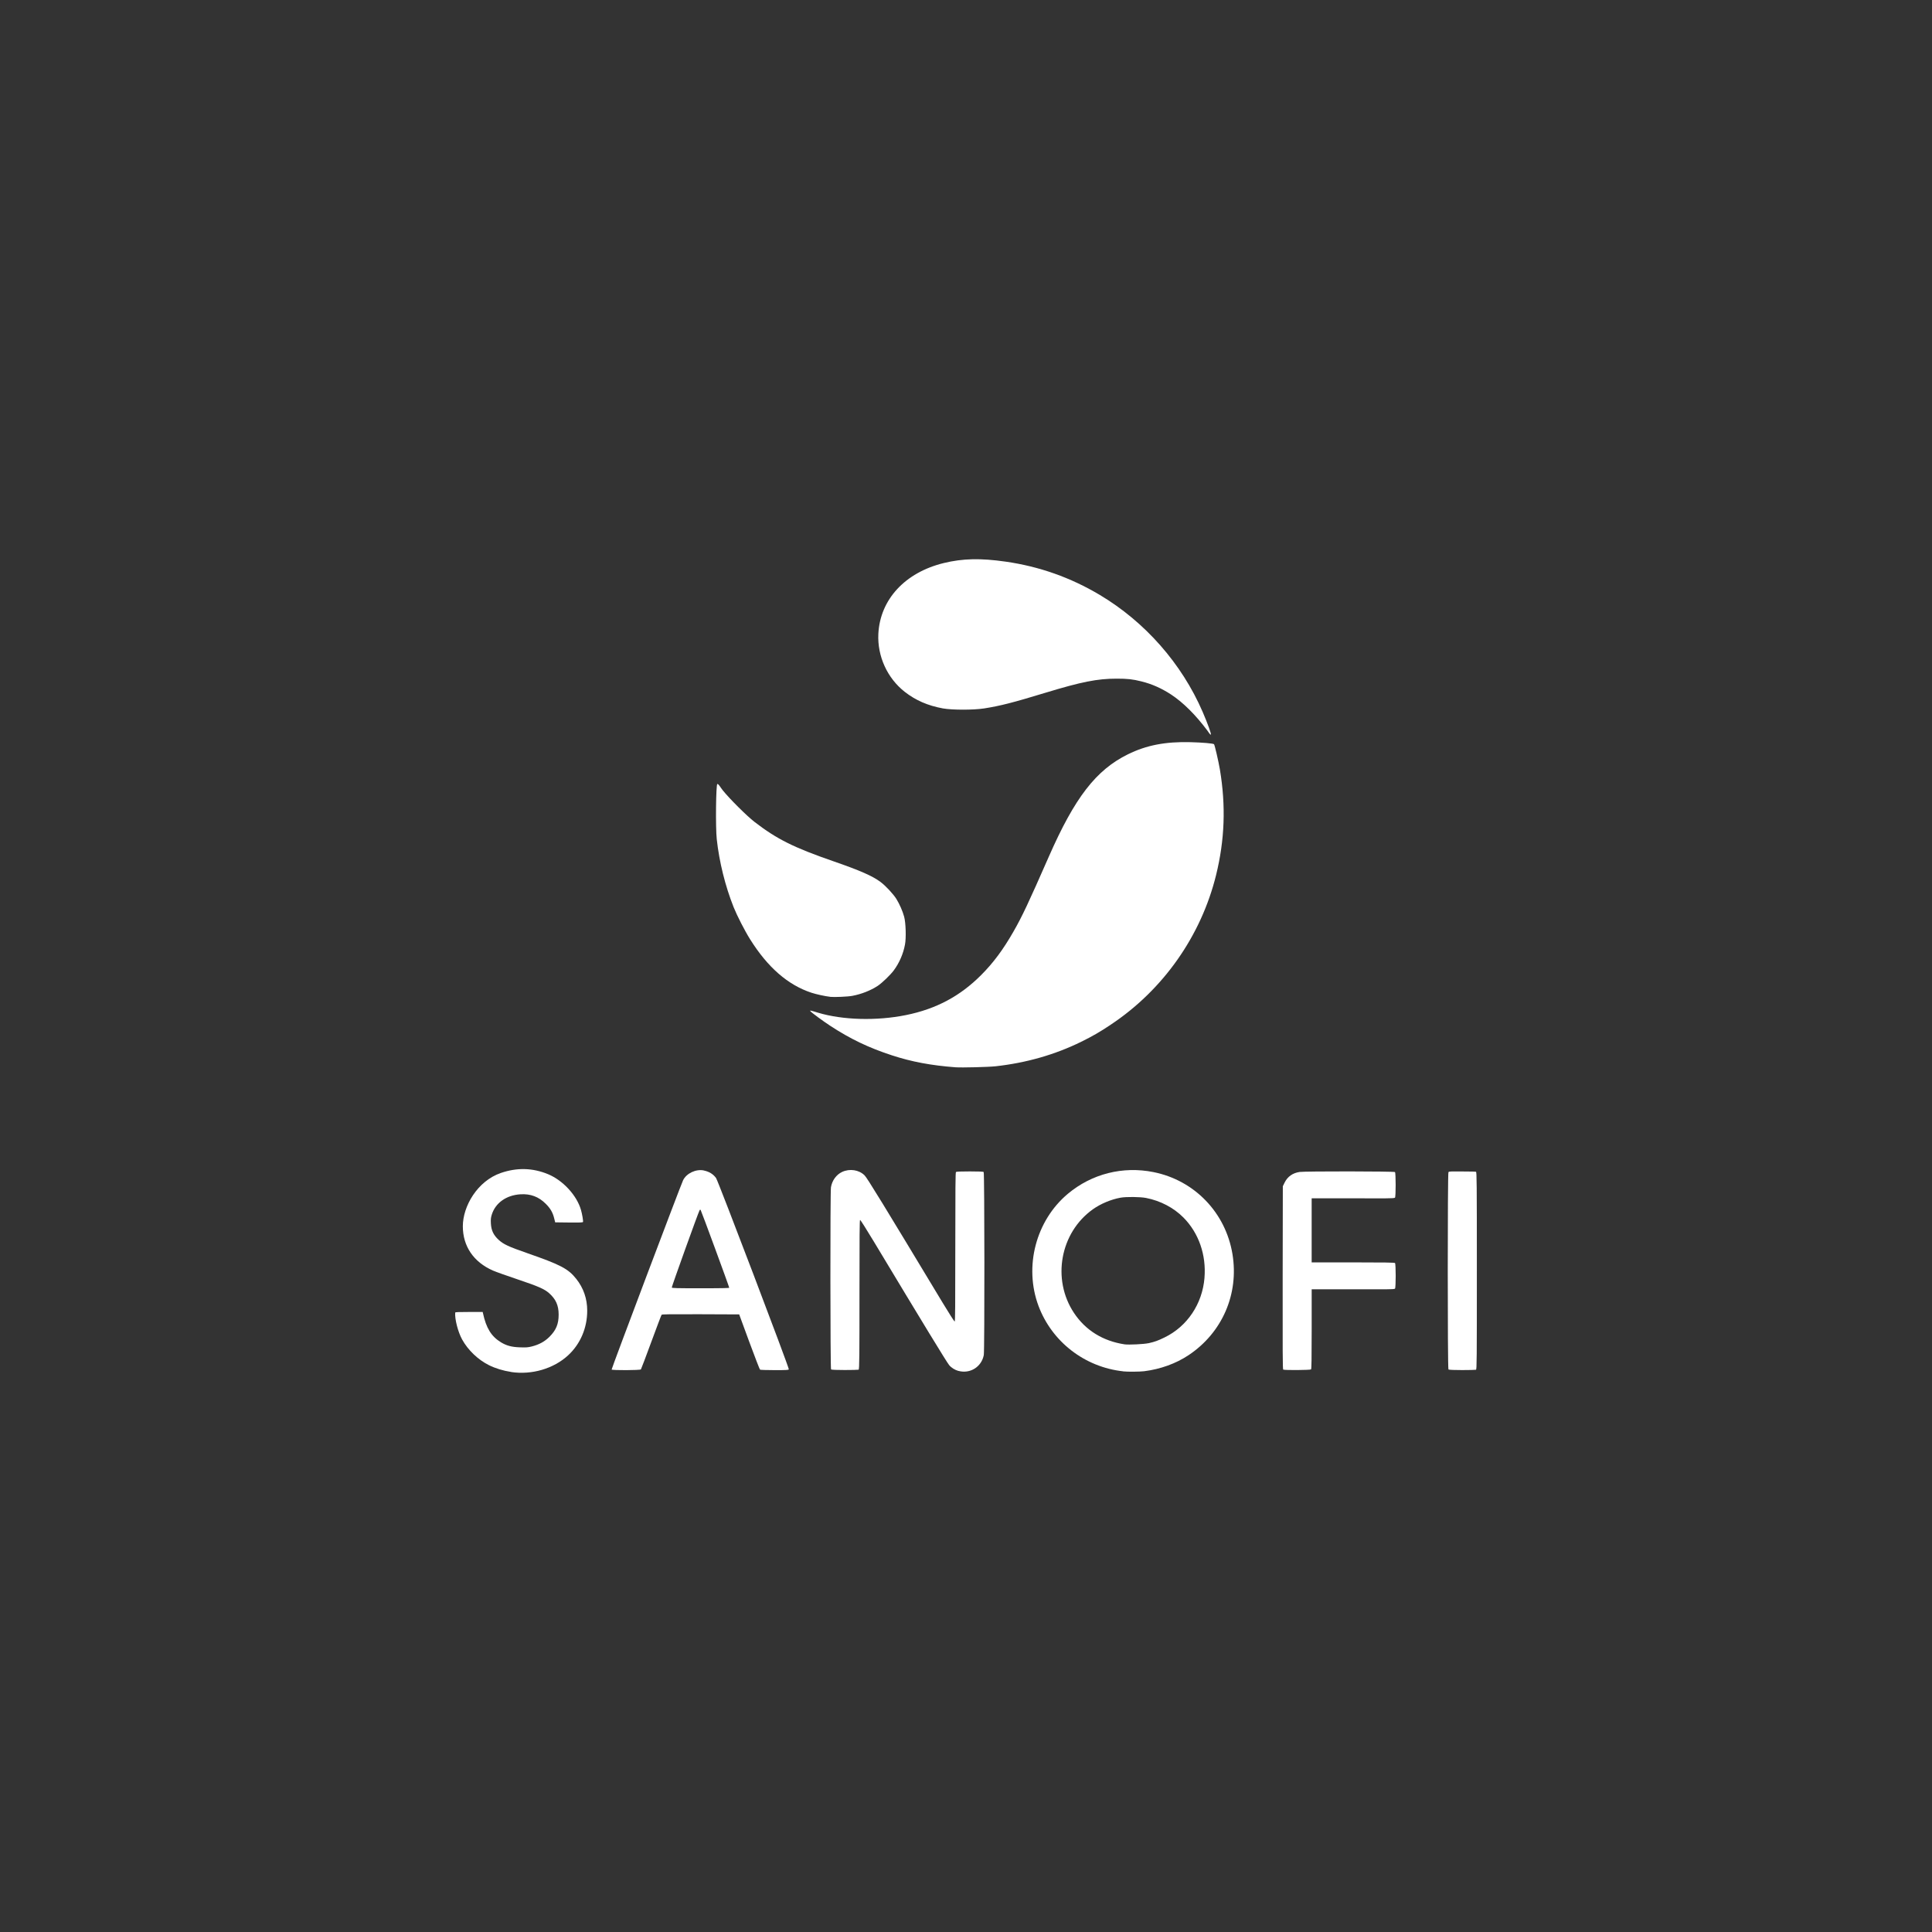
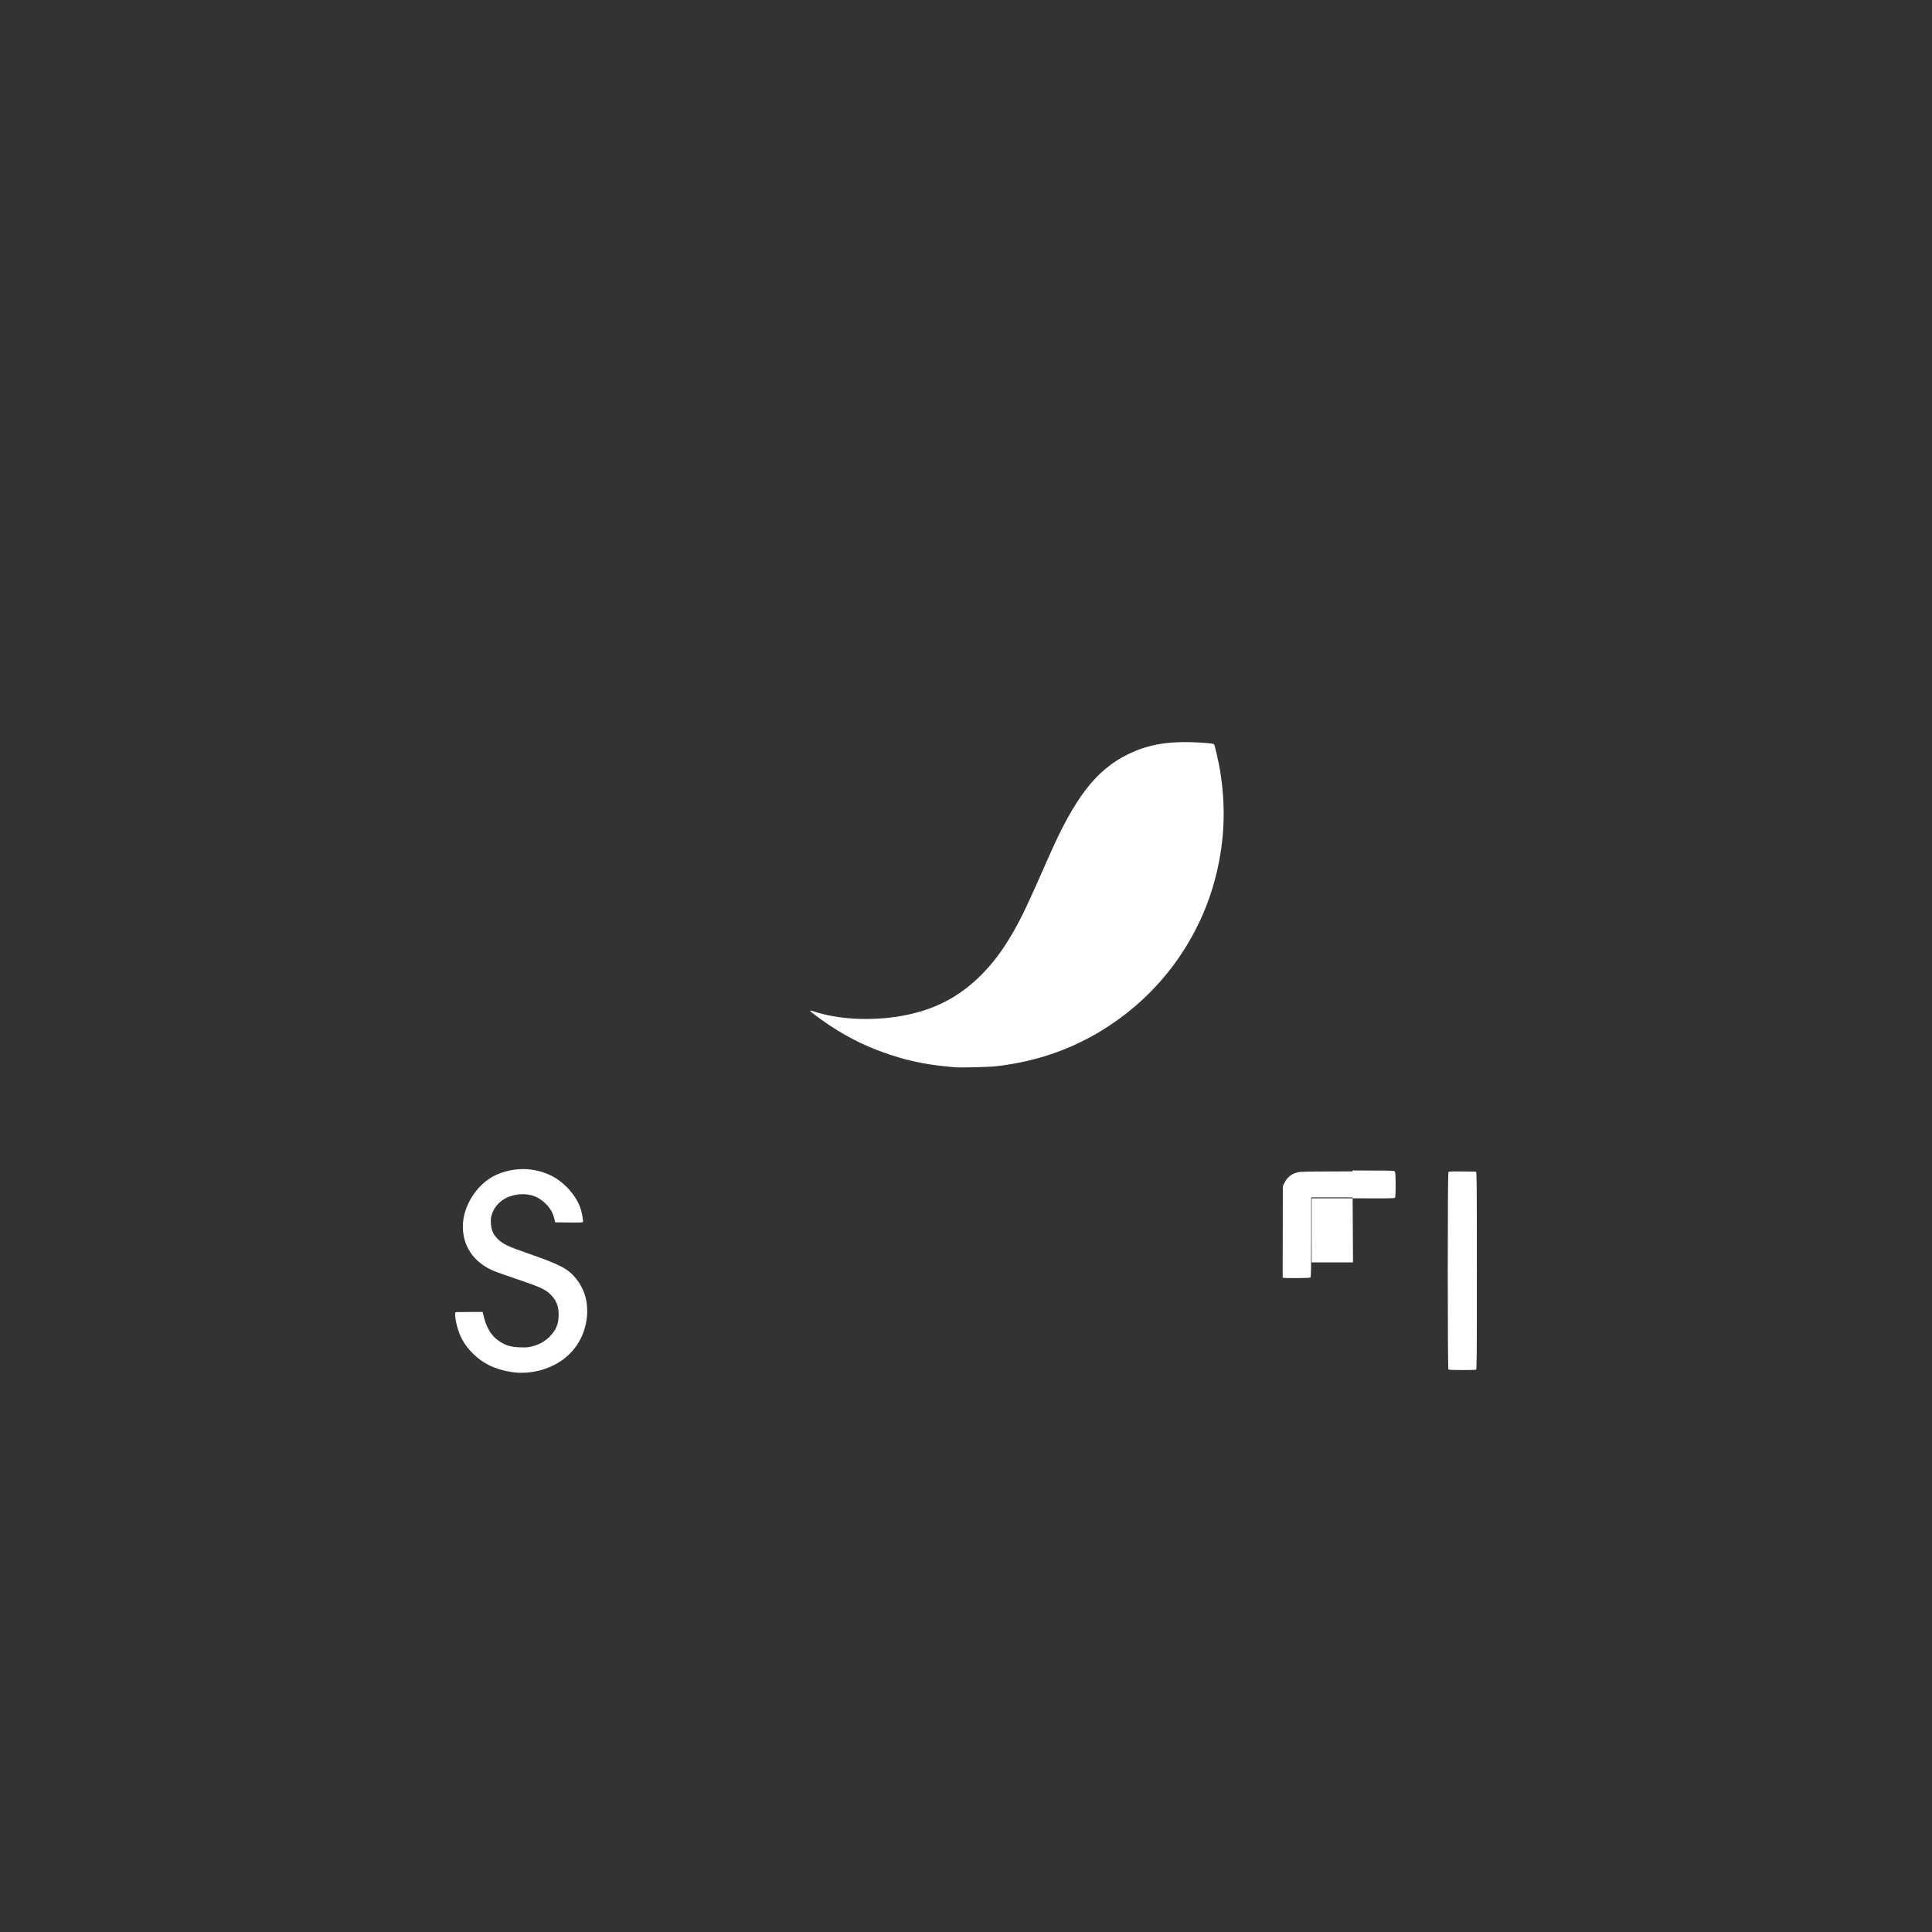
<svg xmlns="http://www.w3.org/2000/svg" id="Layer_1" data-name="Layer 1" viewBox="0 0 1080 1080">
  <rect x="0" y="0" width="1080" height="1080" fill="#333333" stroke="none" />
  <defs>
    <style> .cls-1 { fill: #fff; } </style>
  </defs>
-   <path class="cls-1" d="M505.76,386.74c6.11,4.78,12.94,7.73,21.33,9.27,5.24.93,17.06.93,23.08,0,9.24-1.47,15.92-3.19,34.45-8.82,19.92-6.05,28.85-7.82,39.57-7.82,6.02,0,8.91.3,13.84,1.53,5.87,1.44,11.34,3.88,16.7,7.4,6.65,4.39,13.6,11.28,20.13,20.01h0c.96,1.29,1.5,2.35,1.99,2.35s-1.78-6.29-4.57-12.73c-11.67-26.96-32.16-50.25-57.47-65.35-16.37-9.75-33.79-15.92-52.65-18.62-14.08-2.02-24.01-1.78-34.57.78-21.66,5.27-35.65,20.4-36.59,39.66-.6,12.43,5.02,24.73,14.77,32.35Z" />
-   <path class="cls-1" d="M410.05,507c1.96,4.87,6.23,13.24,9.27,18.08,9.84,15.71,21.15,25.55,34.33,29.88,2.68.87,7.67,1.96,10.41,2.26l-.03.03c2.38.24,9.99-.09,12.46-.57,5.08-.96,10.11-2.95,14.11-5.54,2.38-1.56,7.16-6.14,9.06-8.73,3.07-4.15,5.27-9.24,6.23-14.38.72-3.73.45-12.16-.45-15.53-.84-3.16-2.62-7.16-4.36-9.99-1.68-2.71-6.02-7.37-8.85-9.48-4.45-3.34-11.58-6.47-26.36-11.58-22.18-7.67-31.65-12.4-44.08-21.99-4.33-3.34-13.99-12.97-17.75-17.66-1.56-1.96-2.26-3.55-3.04-3.55s-1.05,24.37-.33,30.84c1.38,12.7,4.75,26.24,9.39,37.91Z" />
  <path class="cls-1" d="M294.63,700.47c-10.35-3.58-13.15-4.9-15.86-7.37-2.92-2.68-4.15-5.3-4.36-9.15-.12-2.32-.03-3.22.48-4.9,2.02-6.59,8.12-10.95,16.04-11.43,5.63-.36,10.2,1.35,14.14,5.3,2.59,2.56,3.94,4.87,4.75,8.24l.54,2.14,7.7.09c6.29.06,7.73,0,7.85-.33.18-.51-.45-4.33-1.14-6.71-2.32-8.12-10.05-16.49-18.35-19.95-8.64-3.58-17.39-3.82-26.48-.69-13.12,4.54-21.21,18.62-21.21,29.79s6.02,20.01,16.85,24.76c1.56.69,7.67,2.86,13.54,4.84,11.92,4,15.22,5.48,17.87,7.82,3.64,3.25,5.3,6.68,5.3,11.95s-1.41,8.67-5.12,12.4c-2.65,2.65-5.81,4.39-9.93,5.42-2.17.54-3.16.6-6.62.48-4.6-.15-7.46-.93-10.56-2.8-5.39-3.28-8.27-7.91-10.08-16.31l-.15-.66h-7.67c-5.93,0-7.7.06-7.7.36-.3,3.64,1.56,10.8,3.85,14.98,3.25,5.93,8.85,11.31,14.98,14.38,3.64,1.81,7.94,3.13,12.49,3.82v.03c11.49,1.72,23.74-1.87,31.83-9.36,6.83-6.32,10.65-15.28,10.65-24.94,0-6.68-2.08-12.67-6.11-17.75-4.54-5.72-8.82-7.94-27.53-14.44Z" />
-   <path class="cls-1" d="M393.44,654.29c-4.39-.9-9.69,1.59-11.58,5.45-1.29,2.62-40.14,105.55-39.96,105.85.33.48,15.95.42,16.37-.09.18-.24,2.77-7.1,5.78-15.28,3.01-8.18,5.6-15.04,5.78-15.25.24-.3,4.84-.36,21.84-.3l21.54.09,5.63,15.32c3.1,8.39,5.81,15.41,6.02,15.56.21.15,3.88.27,8.15.27,6.71,0,7.79-.06,7.94-.45.27-.75-39.51-105.34-40.68-106.96-1.59-2.17-3.85-3.58-6.83-4.18ZM407.61,719.85c0,.18-2.41.3-15.95.3s-15.98-.06-16.13-.42c-.12-.39,14.89-42.15,15.56-43.24.18-.27.36-.33.57-.12.3.3,15.98,42.94,15.98,43.48h-.03Z" />
  <path class="cls-1" d="M620.85,572.84c29.31-19.44,50.55-49.59,58.94-83.65,4.84-19.62,5.54-38.69,2.14-59.03-.78-4.57-2.89-13.75-3.28-14.14-.45-.45-6.44-.96-13.12-1.14-14.05-.36-24.67,1.68-35.05,6.8-17.78,8.76-29.67,24.13-44.17,57.17-11.49,26.15-14.92,33.43-19.74,41.85-5.81,10.17-11.28,17.51-18.08,24.34-11.82,11.85-25.21,18.99-42.03,22.39-16.46,3.34-35.5,2.8-49.25-1.35-4.45-1.35-4.63-1.38-4.15-.78.66.81,6.92,5.42,11.04,8.12,11.19,7.34,21.57,12.31,34.6,16.55,10.98,3.58,21.69,5.6,35.47,6.65h.03c3.46.24,18.29-.12,22.39-.57,17.12-1.9,33.1-6.47,47.75-13.66,6.35-3.13,10.29-5.39,16.52-9.54Z" />
  <path class="cls-1" d="M825.09,655.04c-.27-.09-2.5-.18-7.76-.18s-7.13-.15-7.64.36c-.51.51-.51,109.79,0,110.3h0c.24.27,3.64.36,7.64.36s7.49-.09,7.76-.18c.45-.18.48-5.33.48-55.33s-.06-55.15-.48-55.33Z" />
-   <path class="cls-1" d="M756.34,705.68h-23.11v-35.81h23.11c17.57,0,22.96.15,23.47-.36.51-.51.48-13.87,0-14.32-.48-.45-50.16-.51-53.29-.06-3.91.57-6.77,2.59-8.42,5.96l-.99,2.02-.09,51.15c-.06,40.98,0,51.21.3,51.39l.03-.03c.66.39,15.1.3,15.53-.12.27-.27.36-5.69.36-22.57v-22.21h23.11c17.57,0,22.96.15,23.47-.36.51-.51.51-13.81,0-14.32-.27-.27-5.9-.36-23.47-.36Z" />
-   <path class="cls-1" d="M644.86,655.22c-17.18-3.46-34.54.93-47.9,12.1-17.9,14.98-24.64,40.71-16.43,62.7,7.52,20.07,25.85,34.24,47.36,36.56l-.03.03c2.35.27,9.33.21,11.73-.09,9.09-1.14,17.75-4.27,24.82-8.97,18.84-12.55,28.22-34.15,24.55-56.48-3.82-23.2-21.21-41.25-44.11-45.85ZM673.32,714.34c-1.2,14.56-9.66,27.17-22.36,33.31-3.79,1.84-5.27,2.38-8.94,3.22l.03-.03c-2.5.57-11.13.99-13.39.66-12.13-1.84-21.84-7.85-28.28-17.54-12.52-18.81-7.76-44.92,10.53-57.95,4.36-3.1,10.17-5.54,15.5-6.5,3.22-.57,10.92-.48,14.23.15,8.09,1.59,15.47,5.45,20.97,11.01,8.48,8.58,12.76,20.82,11.7,33.67Z" />
-   <path class="cls-1" d="M542.14,654.83c-5.36,0-7.49.09-7.76.36-.27.27-.36,8.88-.36,41.97s-.06,41.61-.36,41.61c-.21-.03-3.22-4.72-6.68-10.47-33.13-54.97-42.21-69.81-43.66-71.25-3.13-3.13-8.33-3.91-12.58-1.93-3.25,1.53-5.6,4.78-6.23,8.58-.45,2.83-.39,101.34.06,101.79.24.27,3.64.36,7.64.36s7.49-.09,7.76-.18c.45-.15.48-8.73.48-41.97s.06-41.79.36-41.79c.21.03,3.61,5.39,7.58,11.98,27.62,45.92,40.8,67.52,42.18,69.2,1.2,1.47,3.22,2.74,5.21,3.28v-.03c6.53,1.78,12.94-2.26,14.17-8.88.48-2.5.42-101.79-.06-102.27-.27-.27-2.41-.36-7.76-.36Z" />
+   <path class="cls-1" d="M756.34,705.68h-23.11v-35.81h23.11c17.57,0,22.96.15,23.47-.36.51-.51.48-13.87,0-14.32-.48-.45-50.16-.51-53.29-.06-3.91.57-6.77,2.59-8.42,5.96l-.99,2.02-.09,51.15l.03-.03c.66.39,15.1.3,15.53-.12.27-.27.36-5.69.36-22.57v-22.21h23.11c17.57,0,22.96.15,23.47-.36.51-.51.51-13.81,0-14.32-.27-.27-5.9-.36-23.47-.36Z" />
</svg>